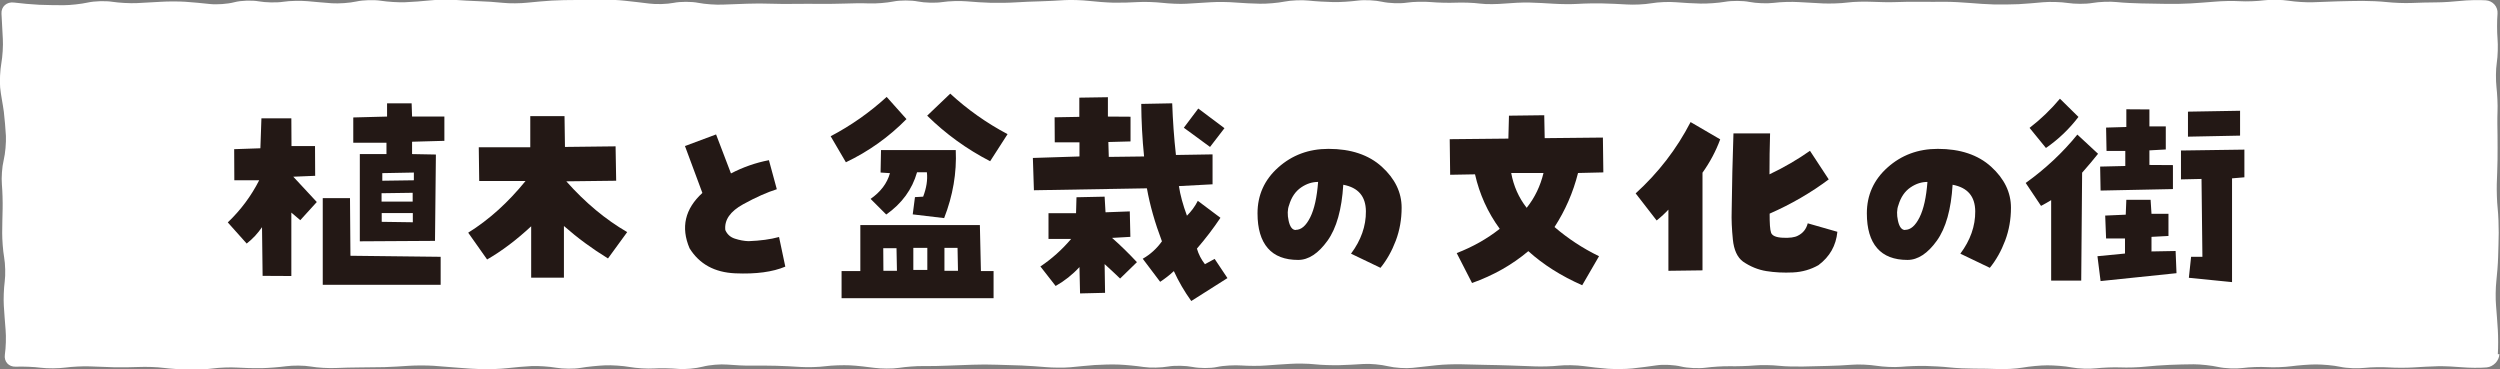
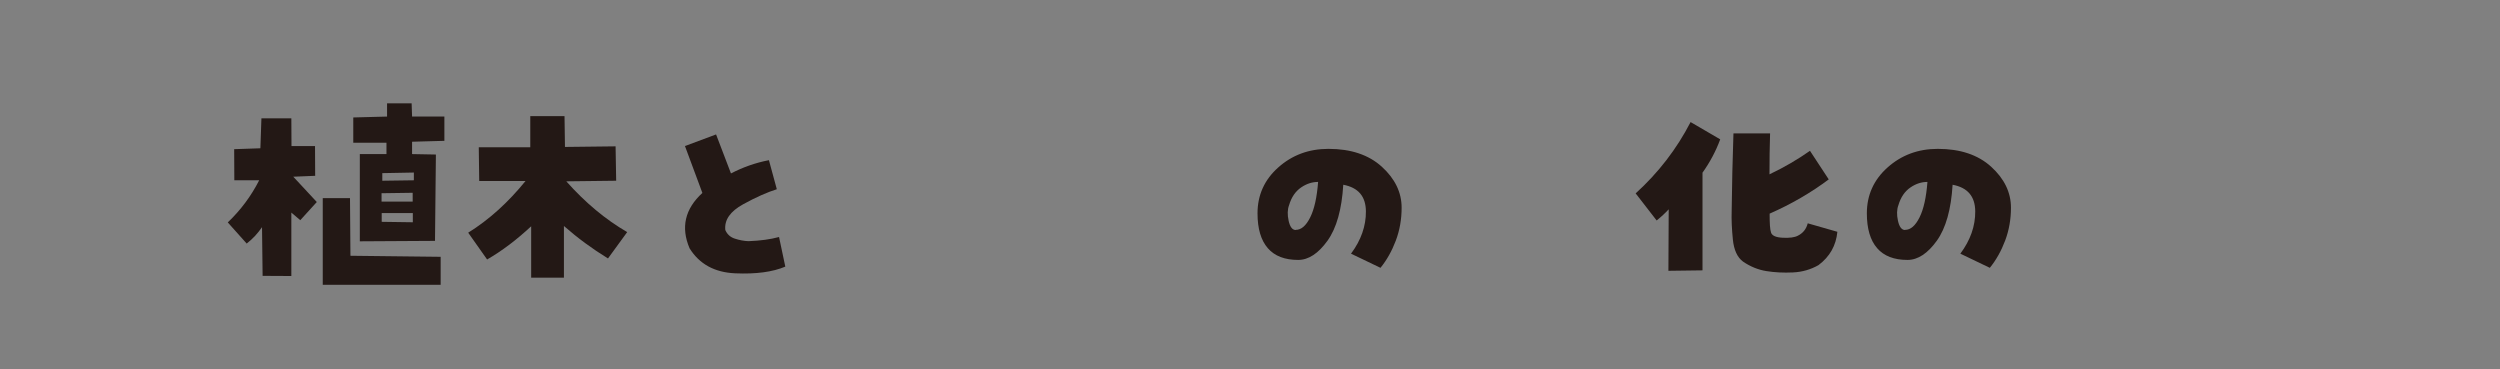
<svg xmlns="http://www.w3.org/2000/svg" id="_レイヤー_2" viewBox="0 0 167.93 24.82">
  <rect x="0" y="0" width="167.93" height="24.82" fill="#808080" stroke="none" />
  <defs>
    <style>.cls-1{fill:#fff;}.cls-1,.cls-2{stroke-width:0px;}.cls-2{fill:#231815;}</style>
  </defs>
  <g id="_デザイン1">
-     <path class="cls-1" d="M167.89,23.79c-.02.45-.41.85-.86.89s-1.18.03-1.63-.01-1.19-.08-1.64-.07-1.19.05-1.64.08-1.19.03-1.64,0-1.19-.02-1.64.03-1.19.03-1.64-.07-1.19-.16-1.64-.16-1.19.06-1.64.12-1.19.09-1.64.06-1.19,0-1.64.06-1.19.03-1.64-.07-1.19-.18-1.64-.18-1.19.02-1.64.04-1.19.07-1.64.12-1.19.07-1.64.05-1.19.01-1.64.06-1.19.03-1.64-.06-1.19-.14-1.64-.14-1.19.07-1.64.15-1.19.12-1.64.1-1.19-.03-1.64-.03-1.19-.03-1.64-.08-1.19-.09-1.64-.1-1.19.02-1.64.06-1.19,0-1.64-.07-1.19-.11-1.64-.07-1.19.07-1.64.08-1.19.03-1.64.04-1.19,0-1.64-.05-1.19-.06-1.64-.02-1.19.06-1.64.05-1.19.04-1.64.1-1.19.03-1.64-.08-1.19-.15-1.64-.08-1.19.16-1.64.21-1.19.05-1.64.02-1.19-.12-1.64-.18-1.19-.08-1.64-.03-1.19.07-1.64.05-1.19-.04-1.64-.06-1.19-.03-1.64-.04-1.19-.03-1.64-.04-1.19.01-1.64.06-1.19.13-1.64.18-1.19,0-1.65-.11-1.19-.18-1.64-.15-1.19.07-1.64.08-1.19-.01-1.64-.06-1.19-.06-1.64-.03-1.19.07-1.64.11-1.19.03-1.64,0-1.19,0-1.64.1-1.19.09-1.64,0-1.19-.11-1.65-.03-1.19.1-1.65.03-1.19-.14-1.64-.16-1.19,0-1.64.03-1.19.11-1.64.15-1.19.03-1.64-.01-1.19-.09-1.64-.11-1.19-.03-1.65-.05-1.19-.02-1.65,0-1.19.04-1.65.06-1.19.04-1.64.03-1.19.05-1.64.12-1.19.06-1.64,0-1.19-.15-1.65-.17-1.19,0-1.65.06-1.19.08-1.65.05-1.19-.07-1.65-.08-1.19-.02-1.64-.01-1.19-.03-1.65-.07-1.19.02-1.65.14-1.19.19-1.64.15-1.19-.06-1.64-.03-1.19-.02-1.64-.1-1.19-.13-1.64-.11-1.19.09-1.64.17-1.19.07-1.65-.01-1.19-.13-1.65-.11-1.19.09-1.64.14-1.19.08-1.64.07-1.19-.06-1.65-.1-1.19-.1-1.65-.13-1.19-.03-1.65,0-1.19.08-1.65.09-1.19.02-1.65.02-1.19.02-1.65.04-1.19-.02-1.65-.1-1.2-.08-1.65-.02-1.19.12-1.65.13-1.19-.01-1.65-.04-1.19,0-1.64.06-1.19.1-1.65.08-1.2-.06-1.65-.12-1.19-.08-1.65-.06-1.2.03-1.65.02-1.2-.04-1.65-.06-1.2.02-1.65.08-1.2.07-1.65.01-1.21-.09-1.68-.07-.8-.34-.73-.81.09-1.2.05-1.65-.09-1.18-.12-1.63,0-1.18.06-1.63.04-1.18-.04-1.63-.13-1.18-.13-1.63.02-1.18.03-1.63-.01-1.18-.05-1.63.01-1.18.12-1.63.17-1.18.15-1.63-.09-1.18-.14-1.63S.05,6.33.01,5.88s0-1.18.08-1.63.13-1.19.1-1.64-.06-1.21-.09-1.69S.46.11.93.17s1.24.13,1.69.15,1.19.03,1.64.03,1.19-.08,1.64-.18,1.19-.12,1.64-.05,1.19.11,1.64.09,1.19-.06,1.64-.09,1.19-.03,1.64,0,1.19.1,1.64.15,1.19,0,1.64-.12,1.19-.14,1.64-.06,1.19.1,1.64.03,1.19-.08,1.64-.04,1.19.11,1.64.14,1.19-.02,1.64-.12,1.19-.12,1.64-.05,1.19.12,1.64.1,1.19-.07,1.64-.12,1.19-.07,1.64-.04,1.19.08,1.64.09,1.19.06,1.64.11,1.19.04,1.64-.01,1.19-.11,1.64-.14,1.19-.04,1.64-.04,1.19,0,1.64-.02,1.19.02,1.64.07,1.19.13,1.64.19,1.19.04,1.64-.05,1.19-.09,1.64,0,1.19.14,1.64.12,1.19-.04,1.64-.06,1.19-.02,1.64,0,1.19.02,1.64.01,1.19,0,1.64,0,1.19,0,1.64-.02,1.19-.03,1.64-.01,1.19-.04,1.64-.13,1.19-.09,1.64,0,1.19.11,1.64.04,1.19-.09,1.64-.05,1.19.09,1.64.1,1.19,0,1.64-.03,1.19-.06,1.64-.07,1.19-.05,1.64-.08,1.19,0,1.64.05,1.19.11,1.65.12,1.19-.01,1.64-.04,1.19,0,1.64.05,1.19.09,1.64.06,1.19-.07,1.64-.1,1.19-.02,1.64.02,1.19.07,1.64.08,1.19-.05,1.64-.14,1.19-.12,1.64-.07,1.19.09,1.65.1,1.19-.04,1.65-.1,1.19-.02,1.64.08,1.19.13,1.64.06,1.19-.08,1.64-.04,1.19.06,1.64.04,1.19,0,1.64.06,1.19.04,1.65,0,1.19-.08,1.65-.07,1.19.05,1.65.08,1.19.04,1.64.01,1.19-.04,1.64-.03,1.19.04,1.64.07,1.19,0,1.65-.08,1.19-.11,1.65-.07,1.19.08,1.65.09,1.19-.04,1.65-.12,1.19-.08,1.64.01,1.19.12,1.65.06,1.19-.08,1.65-.05,1.19.07,1.64.09,1.19,0,1.64-.06,1.19-.07,1.64-.05,1.19.04,1.64.02,1.19-.03,1.64-.02,1.19,0,1.65,0,1.19.04,1.65.08,1.19.09,1.64.1,1.19,0,1.64-.02,1.19-.09,1.65-.13,1.19-.02,1.65.05,1.19.08,1.65,0,1.19-.11,1.65-.06,1.19.08,1.65.09,1.19.02,1.65.03,1.19,0,1.65-.03,1.2-.08,1.65-.12,1.19-.06,1.65-.03,1.19,0,1.65-.06,1.19-.04,1.64.03,1.19.12,1.65.1,1.2-.05,1.65-.06,1.19-.03,1.65-.03,1.2.03,1.65.08,1.2.08,1.65.06,1.2-.04,1.65-.04,1.2-.05,1.65-.1,1.22-.07,1.69-.04.83.43.79.9-.04,1.22,0,1.67.02,1.18-.05,1.63-.07,1.18-.02,1.63.09,1.18.07,1.63-.01,1.18,0,1.63,0,1.18,0,1.63-.04,1.18-.05,1.63.01,1.18.06,1.63.07,1.18.07,1.63-.03,1.18-.04,1.63-.07,1.18-.12,1.63-.06,1.18-.02,1.63.09,1.19.12,1.64.03,1.18,0,1.63Z" />
    <path class="cls-2" d="M23.51,13.31l.03,3.87,6.06.07v1.88h-7.92v-5.82h1.83ZM21.16,11.81l-1.46.06,1.58,1.7-1.11,1.22-.6-.51v4.26s-1.93-.01-1.93-.01l-.04-3.27c-.29.42-.63.79-1.03,1.1l-1.27-1.42c.87-.83,1.57-1.77,2.11-2.83h-1.67s-.01-2.09-.01-2.09l1.76-.06.07-2.01h2.01s.01,1.86.01,1.86h1.58s.01,2.01.01,2.01ZM27.65,6.94l.03.89h2.17v1.63l-2.17.06v.83l1.6.03-.06,5.8-5.05.03v-5.86h1.79v-.76h-2.23v-1.7l2.27-.06v-.89h1.66ZM25.64,14.9l2.09.03v-.62h-2.09v.59ZM25.63,12.98v.56h2.09v-.59l-2.09.03ZM27.8,11.59l-2.12.04v.51l2.12-.03v-.53Z" />
    <path class="cls-2" d="M35.68,15.2c-.99.92-1.97,1.66-2.96,2.23l-1.27-1.8c1.4-.87,2.68-2.03,3.85-3.47h-3.11l-.03-2.27h3.46v-2.09h2.3s.03,2.07.03,2.07l3.4-.04.04,2.31-3.35.04c1.28,1.44,2.64,2.57,4.09,3.41l-1.29,1.77c-1.06-.65-2.05-1.38-2.96-2.18v3.47h-2.2v-3.44Z" />
    <path class="cls-2" d="M46.32,16.68c-.6-1.41-.31-2.65.86-3.72l-1.17-3.15,2.09-.78,1,2.62c.81-.42,1.66-.72,2.55-.89l.53,1.95c-.63.2-1.39.53-2.26,1.01s-1.27,1.05-1.2,1.73c.12.28.33.48.64.58s.61.16.92.17c.79-.03,1.47-.12,2.05-.28l.42,1.99c-.85.36-1.97.51-3.36.45s-2.41-.62-3.07-1.68Z" />
-     <path class="cls-2" d="M66.74,18.21v1.82h-10.21v-1.82h1.26v-3.09h8.03l.07,3.09h.85ZM59.34,18.19h.91l-.03-1.52h-.89s.01,1.52.01,1.52ZM63.43,18.19h.92l-.03-1.54h-.88v1.54ZM62.29,18.13v-1.48h-.94v1.48h.94ZM61.47,13.24l.54-.03c.22-.58.31-1.12.25-1.64h-.66c-.33,1.16-1.02,2.1-2.07,2.84l-1.05-1.05c.67-.47,1.11-1.04,1.3-1.73l-.63-.04.03-1.51h5.02c.07,1.53-.19,3.06-.78,4.57l-2.11-.25.15-1.16ZM55.8,9.15c1.37-.72,2.62-1.6,3.76-2.64l1.33,1.49c-1.18,1.2-2.54,2.17-4.07,2.9l-1.03-1.76ZM67.68,9.01l-1.17,1.82c-1.57-.81-2.98-1.83-4.23-3.06l1.55-1.48c1.16,1.07,2.45,1.98,3.85,2.72Z" />
-     <path class="cls-2" d="M80.95,17.74l.64-.35.86,1.29-2.43,1.54c-.46-.64-.85-1.31-1.17-2.01-.29.27-.6.51-.92.72l-1.17-1.55c.51-.29.94-.68,1.29-1.17-.47-1.24-.81-2.43-1.01-3.56l-7.59.13-.07-2.17,3.13-.1v-.95h-1.66s-.01-1.68-.01-1.68l1.66-.03v-1.29s1.92-.03,1.92-.03v1.3s1.52.01,1.52.01v1.66s-1.49.04-1.49.04l.03,1,2.37-.03c-.12-1.18-.18-2.36-.19-3.53l2.08-.04c.04,1.15.12,2.31.25,3.47l2.46-.04v2.01s-2.26.12-2.26.12c.09.6.27,1.26.54,1.99.29-.29.54-.62.73-1l1.52,1.14c-.48.72-1.01,1.41-1.58,2.07.11.38.29.73.54,1.05ZM69.87,17.91c.78-.52,1.47-1.14,2.08-1.86h-1.52s0-1.73,0-1.73h1.85s.03-1.07.03-1.07l1.89-.04.06,1.05,1.63-.06.04,1.71-1.23.07c.58.51,1.13,1.05,1.67,1.63l-1.13,1.1c-.34-.33-.69-.65-1.04-.97l.03,1.93-1.68.04-.04-1.77c-.47.51-1,.93-1.6,1.27l-1.03-1.32ZM82.25,8.61l-.97,1.26-1.76-1.29.97-1.29,1.76,1.32Z" />
    <path class="cls-2" d="M89.25,10c1.49,0,2.69.4,3.57,1.2s1.33,1.72,1.33,2.75c0,.78-.13,1.52-.39,2.21s-.6,1.3-1.03,1.83l-1.98-.95c.67-.9,1.01-1.85,1-2.85s-.51-1.59-1.52-1.78c-.1,1.65-.45,2.91-1.06,3.76s-1.27,1.29-1.97,1.29c-.9,0-1.58-.26-2.04-.79s-.69-1.31-.69-2.34c0-1.22.46-2.25,1.39-3.08s2.05-1.25,3.37-1.25ZM87.04,15.44c.37,0,.69-.28.97-.84s.45-1.35.53-2.38c-.38,0-.76.11-1.14.37s-.65.65-.81,1.19c-.11.29-.12.64-.03,1.05s.25.62.48.62Z" />
-     <path class="cls-2" d="M107.41,17.21l-1.13,1.95c-1.41-.62-2.61-1.38-3.62-2.29-1.09.92-2.35,1.63-3.78,2.14l-1.03-2.01c1.06-.41,2.03-.95,2.89-1.63-.81-1.11-1.36-2.33-1.66-3.66l-1.67.03-.03-2.39,3.94-.04.04-1.54,2.37-.03.03,1.54,3.91-.04.03,2.34-1.7.04c-.33,1.31-.86,2.52-1.58,3.63.91.78,1.9,1.43,2.97,1.95ZM102.55,13.96c.55-.69.92-1.47,1.13-2.34h-2.17c.16.87.5,1.65,1.04,2.34Z" />
-     <path class="cls-2" d="M120.77,15.83c.34-.17.56-.44.66-.83l1.99.57c-.09.93-.51,1.67-1.27,2.24-.51.29-1.08.46-1.71.49s-1.23,0-1.79-.09-1.09-.31-1.57-.64c-.38-.28-.61-.78-.68-1.48s-.1-1.34-.08-1.92c.02-1.75.06-3.49.12-5.21h2.46c-.03.91-.04,1.83-.04,2.75,1.01-.48,1.91-1.01,2.72-1.58l1.26,1.92c-1.19.89-2.51,1.66-3.97,2.3,0,.64.02,1.07.1,1.29.08.2.34.31.79.33s.79-.02,1.01-.14ZM112.09,14.06c-.24.26-.51.51-.81.75l-1.41-1.82c1.52-1.38,2.75-2.97,3.69-4.79l1.99,1.16c-.29.79-.69,1.54-1.19,2.24v6.56l-2.29.03v-4.13Z" />
+     <path class="cls-2" d="M120.77,15.83c.34-.17.56-.44.66-.83l1.99.57c-.09.93-.51,1.67-1.27,2.24-.51.29-1.08.46-1.71.49s-1.23,0-1.79-.09-1.09-.31-1.57-.64c-.38-.28-.61-.78-.68-1.48s-.1-1.34-.08-1.92c.02-1.75.06-3.49.12-5.21h2.46c-.03.91-.04,1.83-.04,2.75,1.01-.48,1.91-1.01,2.72-1.58l1.26,1.92c-1.19.89-2.51,1.66-3.97,2.3,0,.64.02,1.07.1,1.29.08.2.34.31.79.33s.79-.02,1.01-.14ZM112.09,14.06c-.24.26-.51.51-.81.75l-1.41-1.82c1.52-1.38,2.75-2.97,3.69-4.79l1.99,1.16c-.29.79-.69,1.54-1.19,2.24v6.56l-2.29.03Z" />
    <path class="cls-2" d="M130.18,10c1.49,0,2.69.4,3.57,1.2s1.33,1.72,1.33,2.75c0,.78-.13,1.52-.39,2.21s-.6,1.3-1.03,1.83l-1.98-.95c.67-.9,1.01-1.85,1-2.85s-.51-1.59-1.52-1.78c-.1,1.65-.45,2.91-1.06,3.76s-1.27,1.29-1.97,1.29c-.9,0-1.58-.26-2.04-.79s-.69-1.31-.69-2.34c0-1.22.46-2.25,1.39-3.08s2.05-1.25,3.37-1.25ZM127.97,15.44c.37,0,.69-.28.97-.84s.45-1.35.53-2.38c-.38,0-.76.11-1.14.37s-.65.65-.81,1.19c-.11.29-.12.64-.03,1.05s.25.62.48.62Z" />
-     <path class="cls-2" d="M146.48,10.11l4.28-.06v1.86l-.83.07v6.97l-2.9-.29.15-1.41h.76s-.06-5.23-.06-5.23l-1.38.03v-1.95ZM144.51,16.89l1.63-.03.06,1.49-5.1.53-.21-1.67,1.85-.18v-1.01h-1.27l-.06-1.54,1.38-.06.04-1h1.63l.06.94h1.14v1.49l-1.14.06v.97ZM137.77,13.45c-.22.14-.45.26-.67.38l-1.03-1.54c1.31-.94,2.47-2.02,3.47-3.25l1.39,1.29c-.34.43-.7.85-1.07,1.27l-.06,7.25h-2.02v-5.41ZM141.08,11.19l1.68-.04v-1.01h-1.26s-.03-1.57-.03-1.57l1.36-.04v-1.19s1.55.01,1.55.01v1.14h1.1v1.55s-1.1.06-1.1.06v.98s1.58.01,1.58.01v1.61l-4.86.1-.03-1.63ZM139.61,7.86c-.62.81-1.34,1.5-2.18,2.08l-1.1-1.35c.75-.58,1.43-1.23,2.04-1.96l1.25,1.23ZM146.97,9.18v-1.68s3.5-.06,3.5-.06v1.67s-3.5.07-3.5.07Z" />
  </g>
</svg>